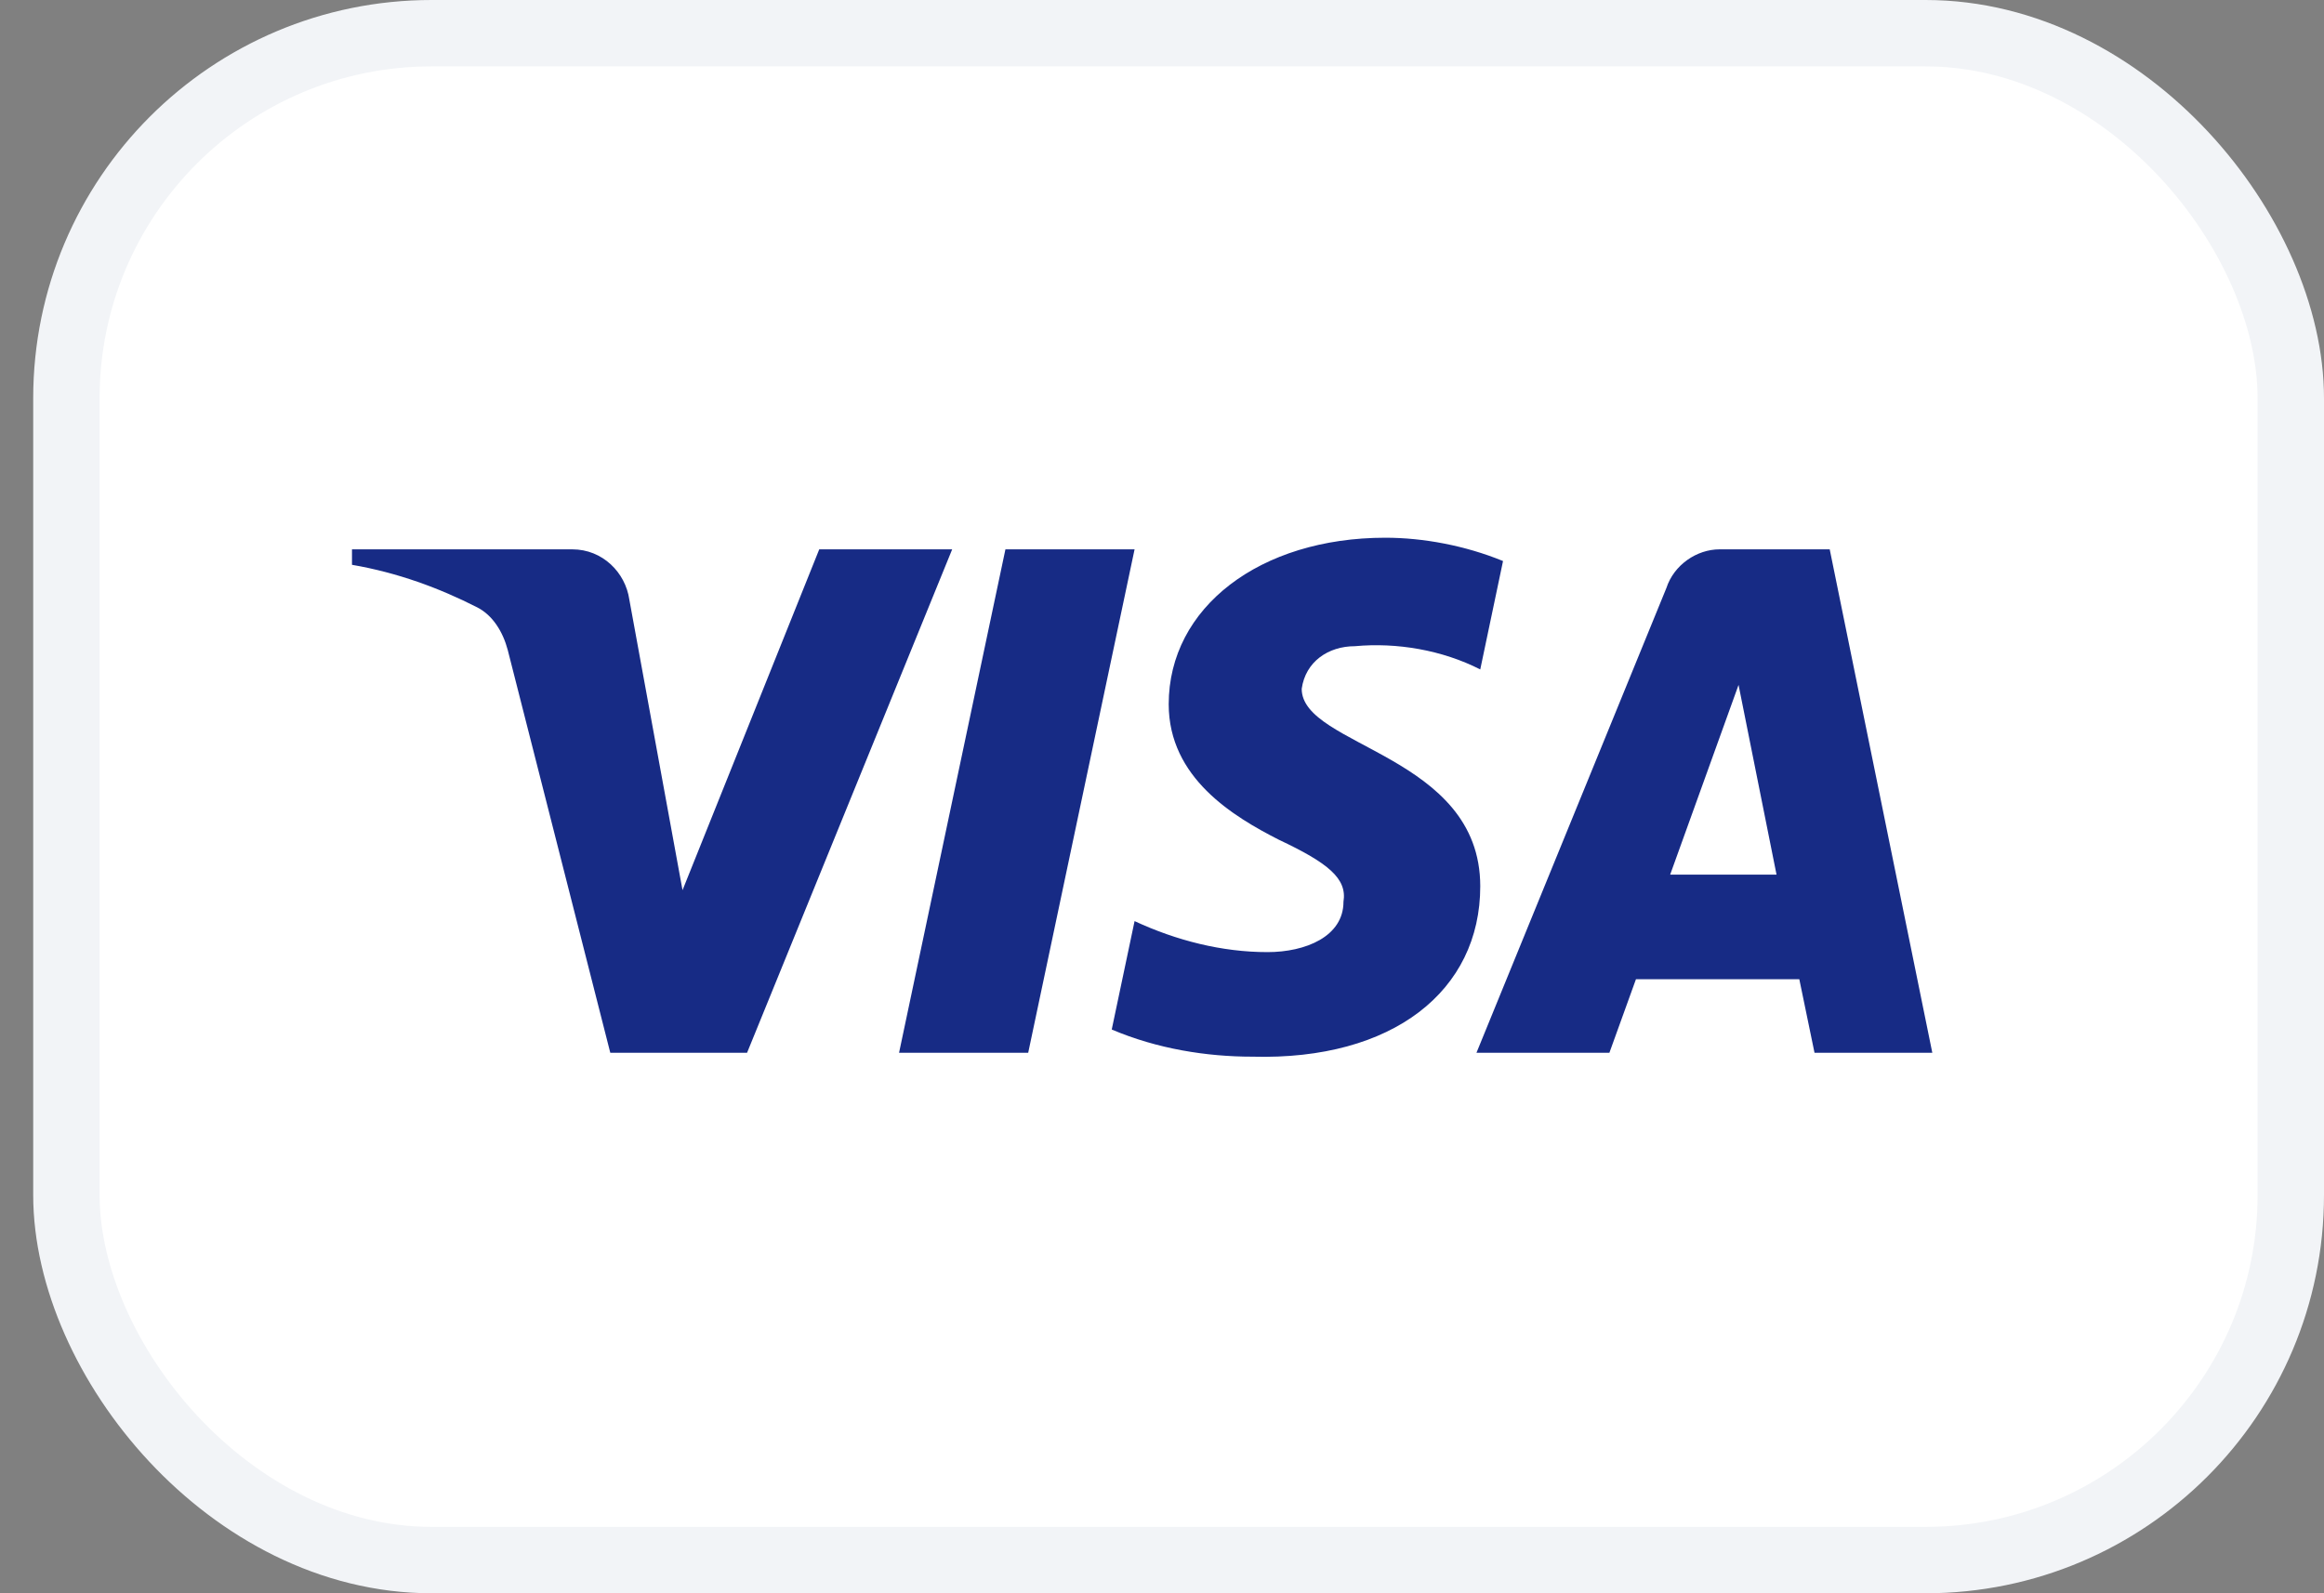
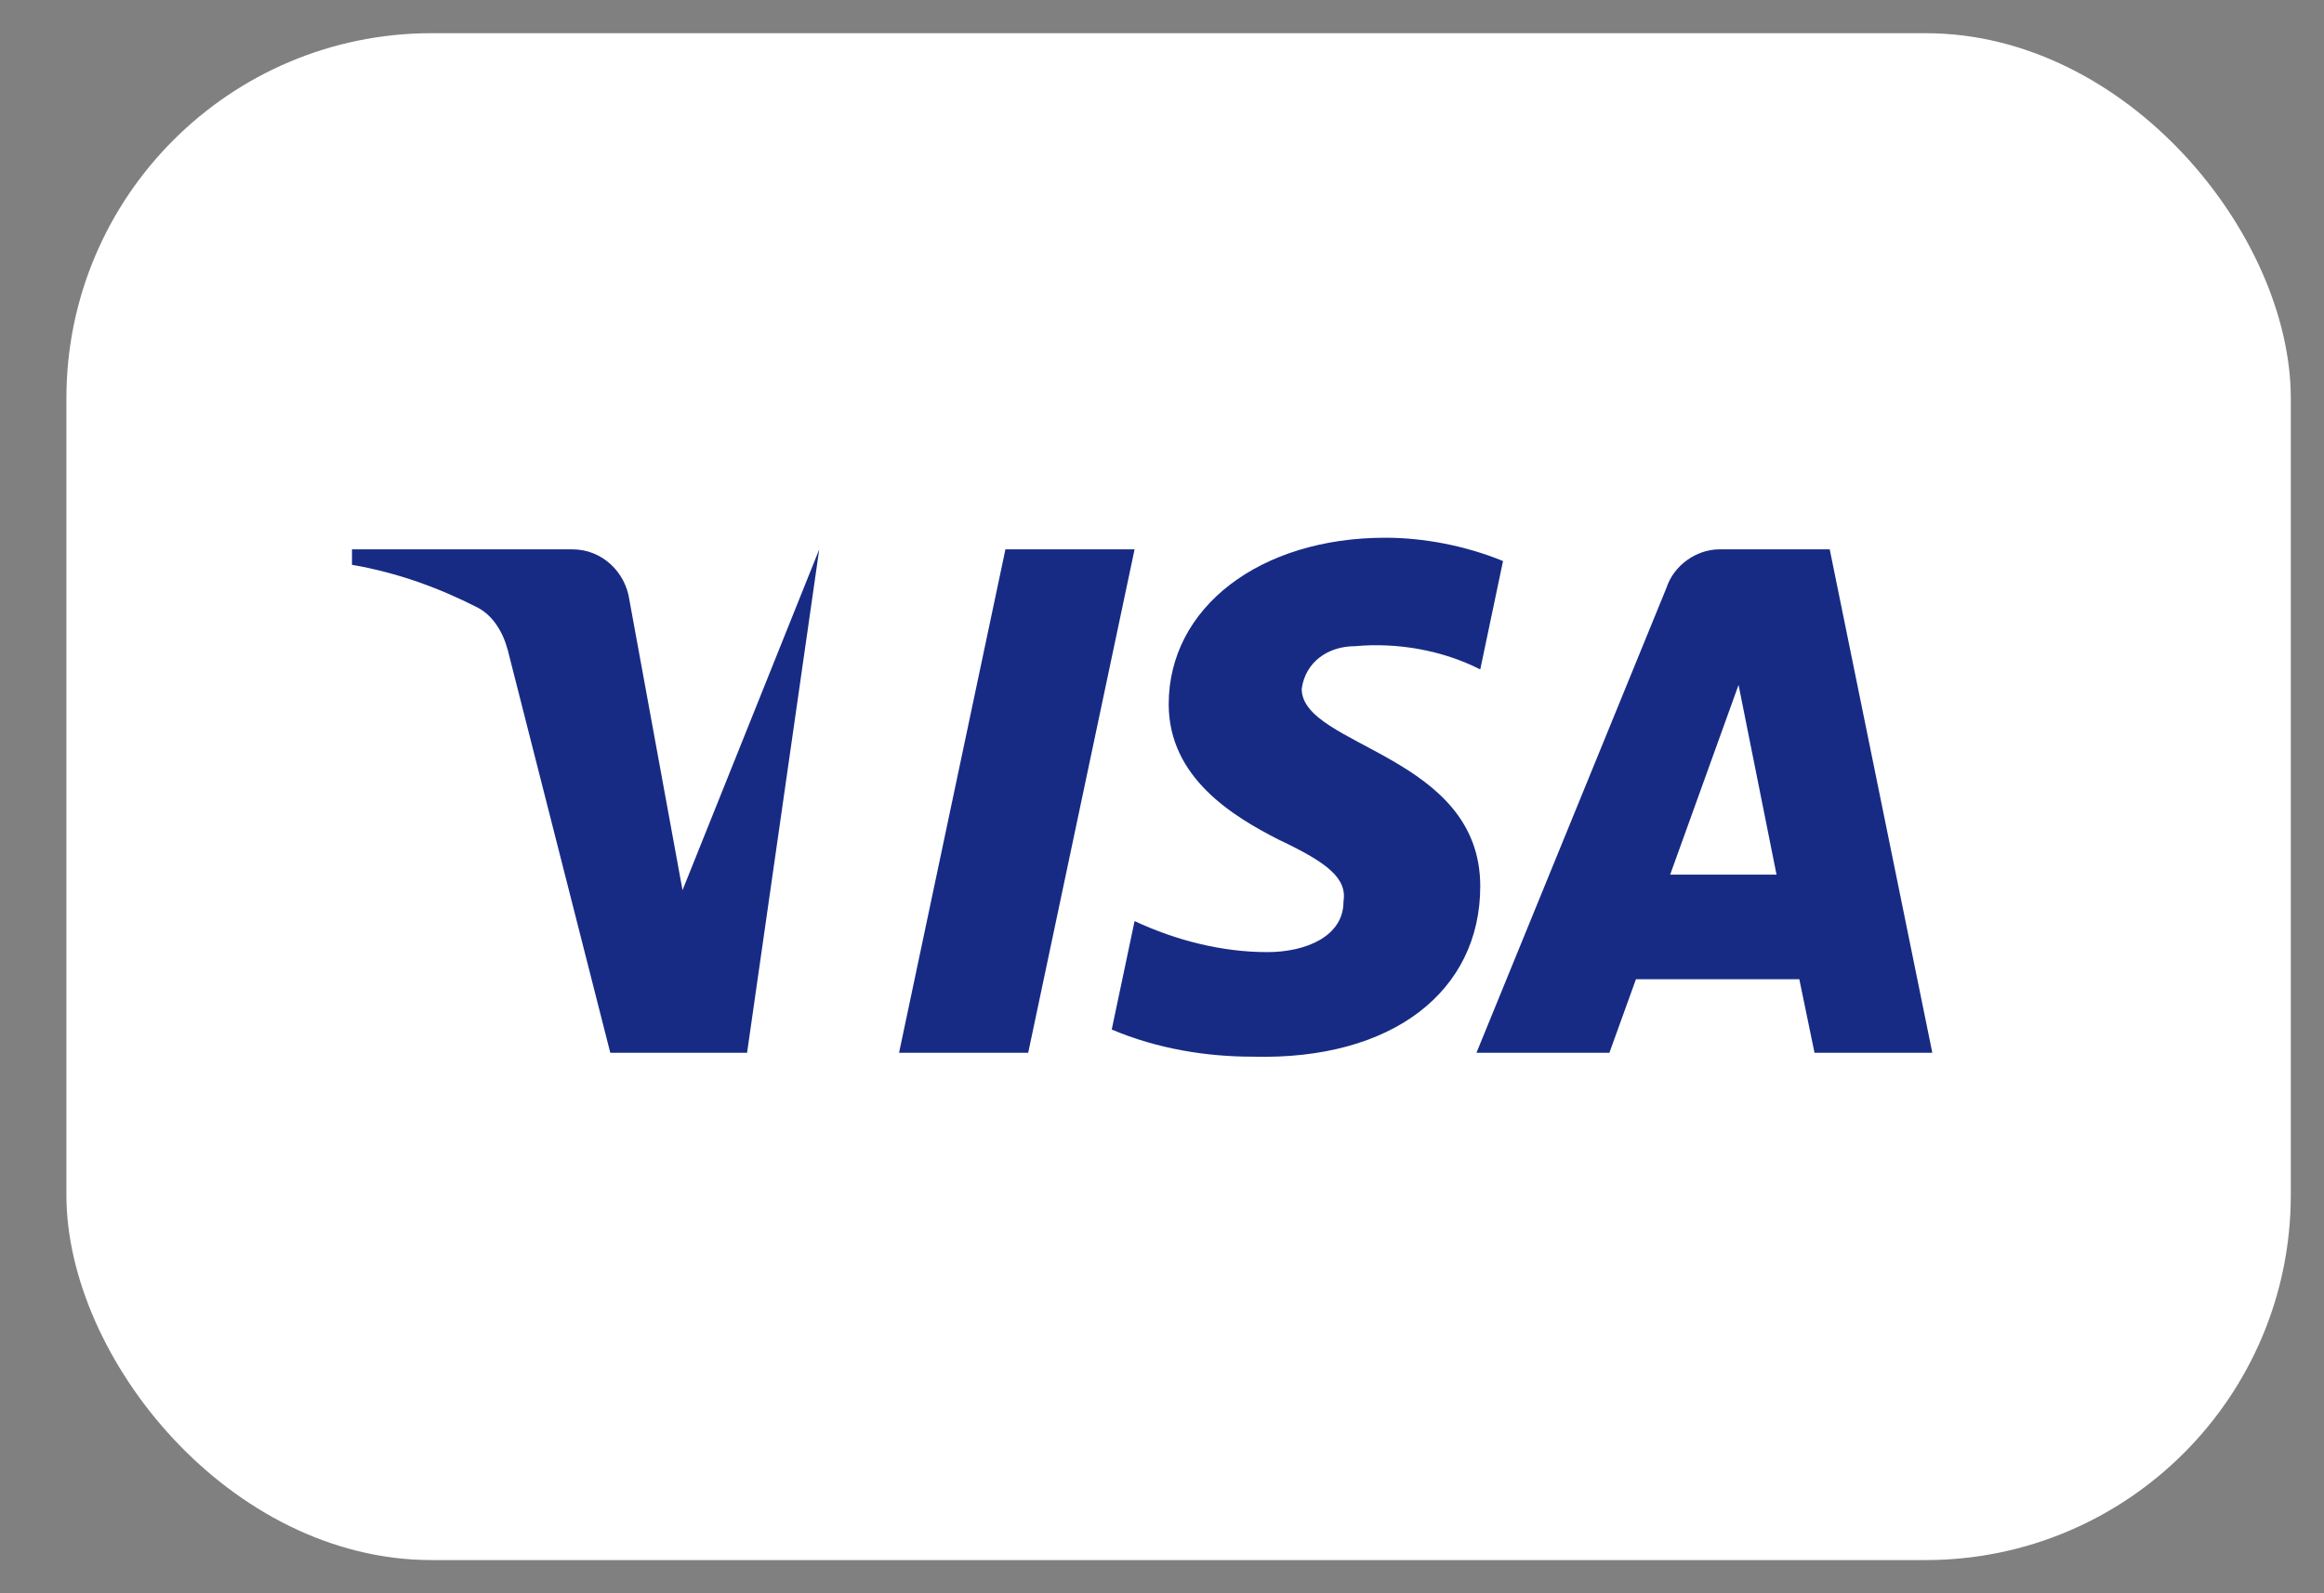
<svg xmlns="http://www.w3.org/2000/svg" width="35" height="24" viewBox="0 0 35 24" fill="none">
  <rect x="0" y="0" width="35" height="24" fill="#808080" stroke="none" />
  <rect x="1" y="0.5" width="33.5" height="23" rx="5.5" fill="white" />
-   <rect x="1" y="0.5" width="33.5" height="23" rx="5.5" stroke="#F2F4F7" />
-   <path fill-rule="evenodd" clip-rule="evenodd" d="M11.251 15.858H9.191L7.647 9.792C7.573 9.513 7.418 9.267 7.189 9.15C6.617 8.858 5.988 8.626 5.301 8.508V8.275H8.619C9.077 8.275 9.42 8.626 9.478 9.033L10.279 13.409L12.338 8.275H14.34L11.251 15.858ZM15.485 15.858H13.54L15.142 8.275H17.087L15.485 15.858ZM19.604 10.376C19.661 9.967 20.004 9.734 20.405 9.734C21.035 9.675 21.721 9.792 22.293 10.084L22.636 8.451C22.064 8.217 21.434 8.1 20.863 8.1C18.975 8.1 17.601 9.15 17.601 10.608C17.601 11.717 18.574 12.3 19.261 12.65C20.004 13 20.29 13.234 20.233 13.584C20.233 14.108 19.661 14.342 19.089 14.342C18.402 14.342 17.715 14.167 17.087 13.875L16.743 15.508C17.43 15.8 18.173 15.917 18.86 15.917C20.977 15.975 22.293 14.925 22.293 13.35C22.293 11.366 19.604 11.25 19.604 10.376ZM29.101 15.858L27.556 8.275H25.897C25.554 8.275 25.21 8.508 25.096 8.858L22.236 15.858H24.238L24.638 14.75H27.098L27.327 15.858H29.101ZM26.183 10.317L26.755 13.175H25.153L26.183 10.317Z" fill="#172B85" />
+   <path fill-rule="evenodd" clip-rule="evenodd" d="M11.251 15.858H9.191L7.647 9.792C7.573 9.513 7.418 9.267 7.189 9.15C6.617 8.858 5.988 8.626 5.301 8.508V8.275H8.619C9.077 8.275 9.42 8.626 9.478 9.033L10.279 13.409L12.338 8.275L11.251 15.858ZM15.485 15.858H13.54L15.142 8.275H17.087L15.485 15.858ZM19.604 10.376C19.661 9.967 20.004 9.734 20.405 9.734C21.035 9.675 21.721 9.792 22.293 10.084L22.636 8.451C22.064 8.217 21.434 8.1 20.863 8.1C18.975 8.1 17.601 9.15 17.601 10.608C17.601 11.717 18.574 12.3 19.261 12.65C20.004 13 20.29 13.234 20.233 13.584C20.233 14.108 19.661 14.342 19.089 14.342C18.402 14.342 17.715 14.167 17.087 13.875L16.743 15.508C17.43 15.8 18.173 15.917 18.86 15.917C20.977 15.975 22.293 14.925 22.293 13.35C22.293 11.366 19.604 11.25 19.604 10.376ZM29.101 15.858L27.556 8.275H25.897C25.554 8.275 25.21 8.508 25.096 8.858L22.236 15.858H24.238L24.638 14.75H27.098L27.327 15.858H29.101ZM26.183 10.317L26.755 13.175H25.153L26.183 10.317Z" fill="#172B85" />
</svg>